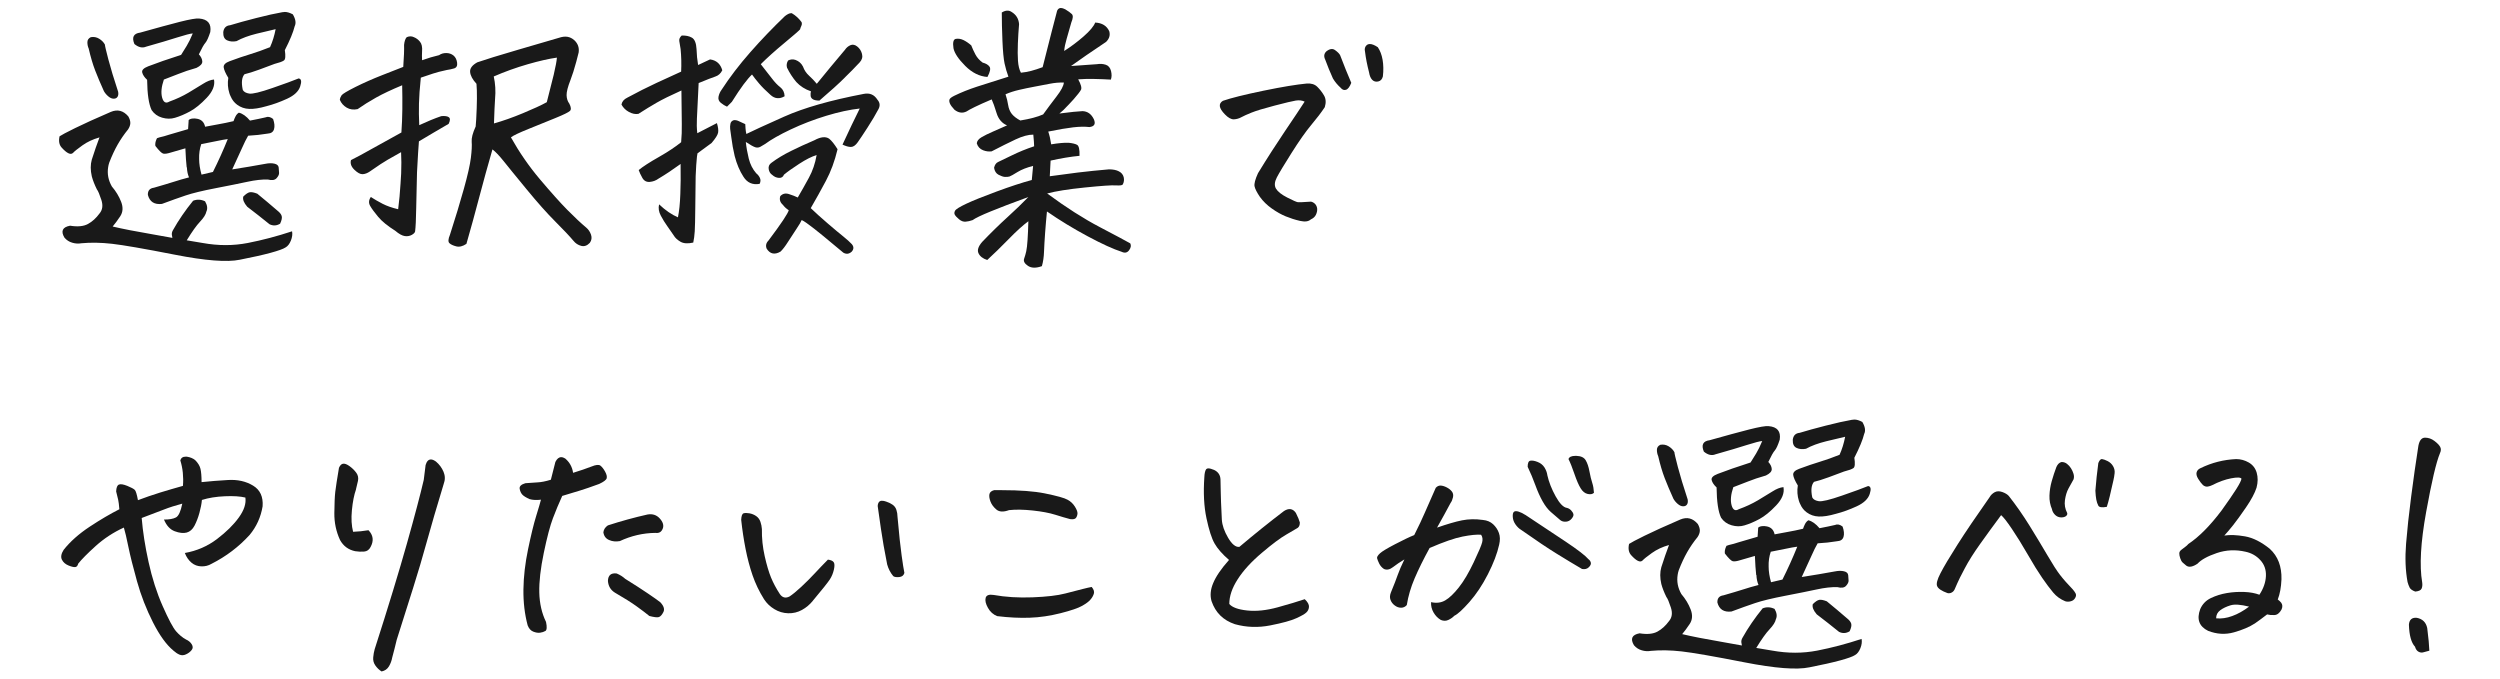
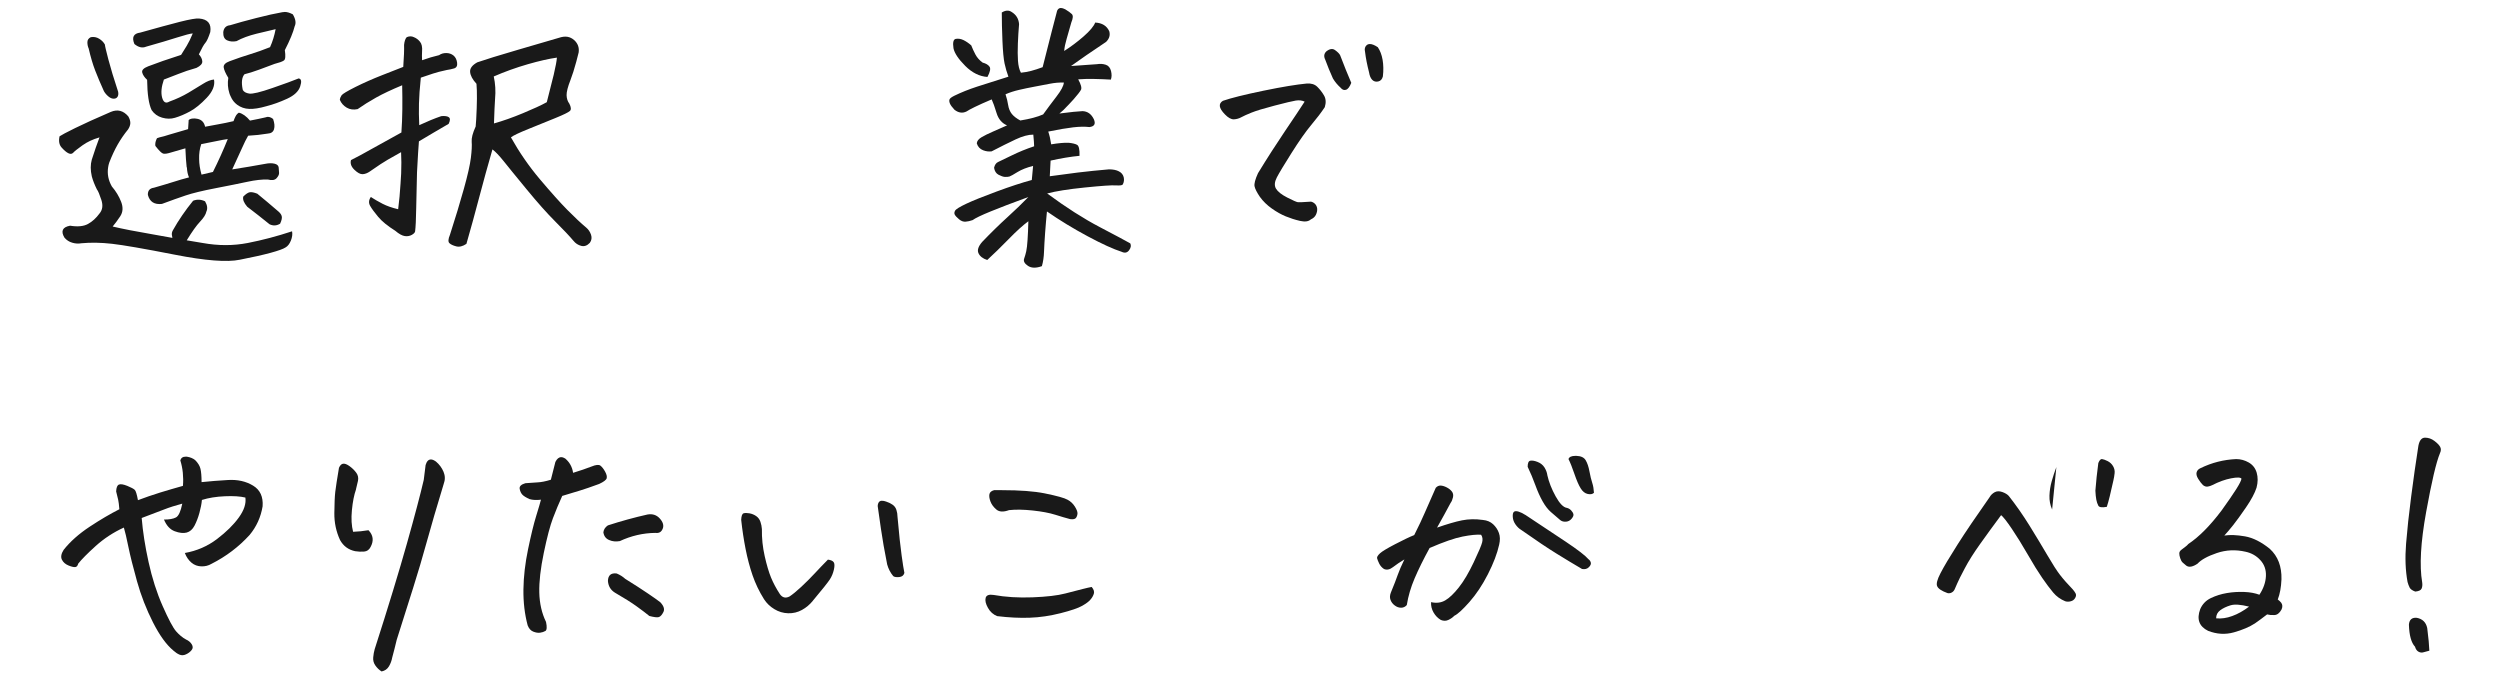
<svg xmlns="http://www.w3.org/2000/svg" id="_メニュー" data-name="メニュー" viewBox="0 0 460 125">
  <defs>
    <style>
      .cls-1 {
        fill: #191919;
        stroke-width: 0px;
      }
    </style>
  </defs>
  <path class="cls-1" d="M18.28,25.29c-1.17.33-2.21.81-3.12,1.46-.91.65-1.48,1.11-1.71,1.37-.23.23-.52.25-.88.07-.36-.18-.76-.52-1.22-1.03-.46-.5-.59-1.2-.39-2.08.33-.23,1.28-.73,2.86-1.51,1.58-.78,3.77-1.77,6.57-2.98,1.24-.52,2.31-.24,3.22.83.26.46.38.87.37,1.25-.02.38-.16.76-.42,1.15-.72.88-1.35,1.8-1.9,2.76-.55.96-1.07,2.08-1.56,3.34-.1.29-.16.57-.2.83-.2,1.24.03,2.43.68,3.56.75.88,1.32,1.82,1.71,2.83.39,1.01.33,1.9-.17,2.66-.51.76-.97,1.39-1.39,1.88,1.76.42,4.25.91,7.47,1.46,1.21.2,2.38.41,3.52.63-.03-.1-.06-.29-.1-.56-.03-.28.03-.56.2-.85,1.04-1.86,2.28-3.66,3.71-5.42.72-.29,1.45-.26,2.2.1.42.72.5,1.35.24,1.9-.1.52-.49,1.14-1.17,1.86-.65.68-1.46,1.82-2.44,3.42l2.93.49c2.87.52,5.63.52,8.3,0,2.67-.52,5.39-1.24,8.15-2.15.1.52.03,1.09-.22,1.71s-.58,1.04-1,1.27c-.39.26-1.3.59-2.73.98-1.43.39-3.32.81-5.66,1.27-2.34.49-6.34.18-11.99-.93-5.65-1.11-9.49-1.77-11.52-2-2.04-.23-3.92-.26-5.64-.1-.55.1-1.12.07-1.68-.1-.57-.16-1.05-.47-1.44-.93-.72-1.2-.37-1.94,1.03-2.2,1.4.23,2.5.12,3.3-.32.8-.44,1.5-1.08,2.12-1.93.55-.65.67-1.48.34-2.49-.33-1.01-.6-1.66-.83-1.95-.42-.85-.73-1.64-.93-2.39-.26-1.14-.26-2.16,0-3.08.49-1.53.96-2.9,1.42-4.1ZM19.11,16.75c-.62-1.37-1.15-2.62-1.59-3.76-.44-1.14-.84-2.49-1.2-4.05-.16-.36-.24-.75-.24-1.17s.21-.73.63-.93c.55-.1,1.07,0,1.54.29.47.29.82.65,1.05,1.07,0,.2.21,1.1.63,2.71.42,1.61,1.03,3.61,1.81,5.98.07.39.03.7-.12.93-.15.23-.38.34-.71.34s-.66-.15-1-.44-.61-.62-.81-.98ZM39.38,14.65c.2,1.07-.25,2.19-1.34,3.34-1.09,1.16-2.12,1.99-3.08,2.51-.96.52-1.88.91-2.76,1.17-.75.23-1.54.22-2.37-.02s-1.47-.71-1.93-1.39c-.52-1.07-.8-2.93-.83-5.57-.49-.46-.79-.9-.9-1.34-.12-.44.25-.82,1.1-1.15,1.6-.62,3.61-1.32,6.05-2.1.33-.52.67-1.07,1.03-1.66.36-.59.73-1.35,1.12-2.29-.46.03-1.4.28-2.83.73-1.43.46-3.35,1.03-5.76,1.71-.68.29-1.4.13-2.15-.49-.52-1.24-.16-1.94,1.07-2.1,3-.85,5.42-1.5,7.28-1.98,1.86-.47,3.04-.67,3.56-.61,1.6.13,2.28.96,2.05,2.49-.33,1.01-.63,1.67-.9,1.98-.28.31-.68,1.02-1.2,2.12.39.42.6.85.63,1.29.03.44-.33.84-1.07,1.2-1.27.36-2.38.73-3.34,1.12-.96.39-1.85.73-2.66,1.03-.46,1.34-.56,2.44-.32,3.32s.69,1.12,1.34.73c1.27-.46,2.44-1,3.52-1.64s1.97-1.18,2.69-1.64c.72-.46,1.38-.72,2-.78ZM34.35,30.81c-.1-.88-.18-2.05-.24-3.52-1.17.33-2.07.59-2.69.78-.62.2-1.07.26-1.37.2-.29-.06-.78-.54-1.46-1.42-.06-.36,0-.76.2-1.22l.1-.2.44-.15c.59-.13,1.17-.29,1.76-.49l3.52-1.03c.03-.68.07-1.2.1-1.56v-.1c.16-.16.41-.26.73-.29.26-.03.55-.02.88.05.78.16,1.25.65,1.42,1.46.65-.13,1.44-.28,2.37-.44.93-.16,1.88-.36,2.86-.59.1-.29.22-.59.37-.88s.35-.52.61-.68c.68.16,1.37.65,2.05,1.46,1.17-.23,2.12-.42,2.83-.59.46-.2.93-.1,1.42.29.26.75.32,1.38.17,1.88-.15.51-.53.77-1.15.81-1.2.2-2.41.33-3.61.39-.36.62-.71,1.32-1.05,2.1s-.97,2.15-1.88,4.1c2.08-.32,4.12-.67,6.1-1.03.65-.13,1.21-.14,1.69-.02.47.11.72.35.76.71.03.36.06.68.07.98.02.29-.14.62-.46.98-.33.36-.86.44-1.61.24-1.07-.03-2.33.11-3.76.42-1.43.31-3.37.7-5.81,1.17-2.44.47-4.29.92-5.54,1.34-1.25.42-2.71.94-4.37,1.56-1.4.16-2.26-.39-2.59-1.66-.03-.78.34-1.22,1.12-1.32,1.37-.39,2.67-.78,3.91-1.17.59-.2,1.43-.44,2.54-.73-.23-.52-.36-1.14-.39-1.86ZM41.91,25.59c-.55.07-1.24.19-2.07.37-.83.18-1.77.37-2.81.56-.29.85-.42,1.76-.39,2.73,0,.88.15,1.84.44,2.88.65-.16,1.35-.32,2.1-.49.98-1.95,1.89-3.97,2.73-6.05ZM50.7,5.37c-.88.2-2.04.47-3.49.83-1.45.36-2.68.81-3.69,1.37-.65.13-1.23.08-1.73-.15-.51-.23-.74-.73-.71-1.51.1-.78.52-1.2,1.27-1.27,1.27-.39,2.87-.83,4.79-1.32,1.92-.49,3.52-.85,4.79-1.07.16-.03.33-.05.49-.05.42,0,.91.15,1.46.44.52.88.63,1.61.34,2.2-.26,1.07-.86,2.54-1.81,4.39.16,1.07.11,1.71-.17,1.9-.28.2-.86.41-1.73.63-.75.29-1.68.64-2.81,1.05-1.12.41-2.03.69-2.71.85-.49.55-.6,1.48-.34,2.78l.05.15c.2.33.59.54,1.17.63s2.01-.24,4.27-1.03c2.26-.78,3.87-1.37,4.81-1.76.49.07.59.55.29,1.46-.29.91-1.09,1.67-2.39,2.27-1.3.6-2.59,1.07-3.86,1.39-1.24.36-2.28.52-3.12.49-.85-.03-1.59-.29-2.25-.78-.52-.39-.91-.89-1.17-1.51-.1-.2-.18-.39-.24-.59-.29-.91-.36-1.86-.2-2.83-.52-.85-.8-1.5-.85-1.95-.05-.46.32-.83,1.1-1.12,1.4-.52,2.66-.95,3.79-1.29s2.33-.77,3.64-1.29c.46-1.01.8-2.12,1.03-3.32ZM44.75,36.18c.49-.49.9-.76,1.22-.81.33-.05.78.04,1.37.27,1.24,1.01,2.47,2.05,3.71,3.12.42.33.68.65.78.98s0,.8-.29,1.42c-.65.39-1.3.42-1.95.1-1.37-1.11-2.73-2.18-4.1-3.22-.62-.72-.86-1.33-.73-1.86Z" />
  <path class="cls-1" d="M77.67,11.08c1.07-.39,2.12-.7,3.12-.93.36-.26.8-.39,1.32-.39s.97.16,1.34.46c.37.31.59.76.66,1.34.07.55-.12.9-.56,1.03-.44.13-.89.23-1.34.29-.65.16-1.14.28-1.46.34-.33.07-1.43.42-3.32,1.07-.2,1.92-.31,3.51-.34,4.76-.03,1.25-.02,2.58.05,3.98,1.46-.68,2.82-1.24,4.05-1.66.65-.06,1.12,0,1.39.2.28.2.27.6-.03,1.22-1.24.72-2.16,1.25-2.76,1.61-.6.36-1.51.9-2.71,1.61-.06.62-.11,1.32-.15,2.1-.06,1.04-.13,2.23-.2,3.56-.06,2.38-.11,4.59-.15,6.64-.03,2.05-.1,3.47-.2,4.25-.03.23-.24.45-.61.66-.38.21-.81.29-1.29.22s-1.07-.39-1.76-.98c-1.4-.88-2.44-1.73-3.12-2.54-.68-.81-1.18-1.49-1.49-2.03-.31-.54-.27-1.08.12-1.64.65.42,1.38.84,2.17,1.25.8.41,1.75.74,2.86,1,.2-1.53.34-3.11.44-4.74.1-1.14.15-2.42.15-3.86,0-.62-.02-1.25-.05-1.9-.98.55-1.8,1.02-2.46,1.39-.67.38-1.77,1.1-3.3,2.17-.42.29-.85.46-1.29.49-.44.03-.95-.24-1.54-.81-.59-.57-.8-1.16-.63-1.78,1.04-.52,2.33-1.21,3.86-2.08,1.53-.86,3.34-1.86,5.42-3,.1-1.37.15-2.78.17-4.25.02-1.46,0-2.95-.03-4.44-1.95.81-3.56,1.57-4.81,2.27-1.25.7-2.38,1.41-3.39,2.12-.75.16-1.42.07-2-.27s-1.01-.82-1.27-1.44c.03-.29.14-.57.32-.83.18-.26,1.03-.77,2.56-1.54,1.53-.76,3.15-1.48,4.86-2.15,1.71-.67,3.02-1.18,3.93-1.54.13-1.79.18-3.14.15-4.05.07-.68.23-1.15.49-1.42.23-.1.46-.15.68-.15s.44.05.63.15c.42.16.8.44,1.12.83.33.39.46.99.39,1.81-.03.49-.03,1.01,0,1.56ZM94.02,25.29c1.53,2.73,3.3,5.3,5.32,7.69,2.02,2.39,3.7,4.27,5.03,5.62,1.33,1.35,2.51,2.45,3.52,3.3.39.33.68.76.86,1.29.18.54.11,1.03-.22,1.49-.49.52-1.02.71-1.59.56-.57-.15-1.05-.46-1.44-.95-.68-.81-1.79-1.99-3.32-3.52s-3.3-3.52-5.32-5.98c-2.02-2.46-3.43-4.18-4.22-5.18-.8-.99-1.47-1.7-2.03-2.12-.85,2.93-1.65,5.85-2.42,8.76-.77,2.91-1.55,5.79-2.37,8.62-.68.46-1.31.61-1.88.46-.57-.15-.99-.34-1.25-.59-.26-.24-.23-.76.1-1.54,1.01-3.12,1.86-5.94,2.56-8.45.7-2.51,1.13-4.41,1.29-5.71.16-1.3.21-2.29.15-2.95-.06-.67.18-1.6.73-2.81.03-.46.07-.89.1-1.32.16-2.9.18-5.08.05-6.54-.72-.78-1.11-1.5-1.17-2.17-.06-.67.38-1.26,1.32-1.78,1.4-.49,3.93-1.27,7.59-2.34s6.27-1.84,7.84-2.29c.26-.06.52-.1.78-.1.59,0,1.12.21,1.61.63.68.62.96,1.38.83,2.29-.16.59-.31,1.16-.44,1.71-.36,1.34-.72,2.46-1.07,3.37-.49,1.24-.72,2.17-.71,2.78.02.62.19,1.14.51,1.56.33.65.36,1.1.1,1.34-.26.24-1.14.68-2.64,1.29-1.5.62-3.14,1.29-4.93,2-1.79.72-2.88,1.24-3.27,1.56ZM90.9,22.71c1.63-.46,3.4-1.08,5.32-1.88,1.92-.8,3.39-1.47,4.39-2.03.29-1.14.67-2.62,1.12-4.44.07-.23.11-.42.15-.59.36-1.53.55-2.59.59-3.17-1.43.2-3.22.6-5.37,1.22-2.15.62-4.23,1.37-6.25,2.25.29,1.3.38,2.69.24,4.15-.03.59-.06,1.19-.1,1.81l-.1,2.69Z" />
-   <path class="cls-1" d="M127.58,44.63c-1.01.23-1.8.18-2.37-.15-.57-.33-.99-.72-1.25-1.17-.39-.59-.79-1.16-1.2-1.73-.41-.57-.8-1.2-1.17-1.9-.38-.7-.48-1.39-.32-2.08,1.17,1.11,2.33,1.9,3.47,2.39.23-1.11.38-2.54.44-4.3.07-1.66.08-3.37.05-5.13v-.39c-1.43,1.04-2.78,1.94-4.05,2.69-.49.36-1.03.56-1.63.61-.6.05-1.06-.2-1.37-.76-.31-.55-.53-1.03-.66-1.42.75-.62,1.98-1.42,3.69-2.39s3.08-1.89,4.12-2.73c.1-1.07.14-2.2.12-3.37-.02-1.17-.04-3.22-.07-6.15-2.02.91-3.54,1.66-4.56,2.25s-2.14,1.27-3.35,2.05c-.55.1-1.13-.02-1.73-.34-.6-.32-1.07-.78-1.39-1.37.1-.55.46-.98,1.07-1.27,1.86-1.01,3.65-1.91,5.37-2.71,1.73-.8,3.24-1.49,4.54-2.08.07-1.43.03-2.81-.1-4.15-.1-.62-.18-1.11-.24-1.46-.06-.36.08-.7.44-1.03.75-.03,1.38.1,1.88.39.5.29.79.99.85,2.1.03,1.04.13,2.02.29,2.93.65-.29,1.38-.63,2.2-1.03,1.17.16,1.92.83,2.25,2-.29.59-.72.97-1.27,1.15-.55.18-1.58.58-3.08,1.2-.16,3.45-.27,5.63-.32,6.54-.05.91-.03,1.81.07,2.69,1.04-.52,2.25-1.14,3.61-1.86.23.75.3,1.34.22,1.76-.08.42-.48,1.06-1.2,1.9l-2.59,1.9-.1.59c-.1.91-.18,2.12-.24,3.61-.03,1.82-.06,3.78-.07,5.86-.02,2.08-.05,3.52-.1,4.3s-.14,1.46-.27,2.05ZM133.78,19.63c-.39-.16-.77-.4-1.15-.71-.38-.31-.51-.69-.42-1.15.1-.46.28-.86.54-1.22,1.5-2.31,3.27-4.63,5.32-6.96,2.05-2.33,4.17-4.53,6.35-6.62.46-.36.83-.54,1.12-.54h.15c.72.42,1.32.98,1.81,1.66.07.23.05.45-.05.66-.1.21-.18.43-.24.66-.26.29-1.24,1.14-2.93,2.54-1.69,1.4-3.12,2.69-4.3,3.86.78.98,1.45,1.83,2,2.56.55.73,1.08,1.29,1.59,1.68.5.39.77.94.8,1.66-.94.55-1.81.47-2.59-.24-.88-.78-1.59-1.49-2.12-2.12s-.97-1.18-1.29-1.64c-.42.39-.94,1-1.56,1.83-.62.83-1.33,1.9-2.15,3.2l-.88.88ZM155.02,26.61c1.17-2.54,2.23-4.75,3.17-6.64-1.82.2-3.88.64-6.18,1.34-2.29.7-4.47,1.54-6.52,2.51s-3.63,1.87-4.74,2.69c-.26.16-.54.33-.83.49-.29.16-.6.2-.93.1-.33-.1-.91-.42-1.76-.98.1.98.28,1.99.54,3.05.26,1.06.72,1.96,1.37,2.71.29.23.52.51.68.85.16.34.15.71-.05,1.1-1.3.23-2.29-.21-2.98-1.32-.68-1.04-1.22-2.31-1.61-3.81-.26-1.07-.47-2.25-.63-3.52l-.2-1.46c-.03-.29-.02-.61.05-.95.07-.34.28-.56.63-.66.26-.03.5,0,.73.1.23.1.68.31,1.37.63,0,.29.02.57.05.83.03.36.08.68.15.98,1.04-.52,3.37-1.59,6.98-3.2s8.48-3,14.6-4.17c1.11-.23,1.95.13,2.54,1.07.46.52.52,1.09.2,1.71-.55,1.04-1.23,2.18-2.03,3.42-.8,1.24-1.4,2.14-1.81,2.71-.41.57-.82.85-1.25.85s-.94-.15-1.56-.44ZM149.16,38.28c.88.85,1.94,1.8,3.17,2.86,1.24,1.06,2.19,1.86,2.86,2.39.67.54,1.18,1,1.54,1.39.39.46.39.91,0,1.37-.49.46-1.01.52-1.56.2-.26-.2-.93-.75-2-1.66s-2.19-1.82-3.34-2.73c-1.16-.91-1.93-1.45-2.32-1.61-.13.33-.45.86-.95,1.61-.51.75-1.03,1.55-1.56,2.39s-1,1.45-1.39,1.81c-1.07.62-1.92.44-2.54-.54-.23-.55-.11-1.06.34-1.51,1.17-1.56,2.07-2.81,2.69-3.74.62-.93.96-1.54,1.03-1.83-.42-.26-.78-.59-1.07-.98-.52-.46-.68-.99-.49-1.61.46-.49,1.03-.6,1.71-.34.52.16,1.03.36,1.51.59.68-1.17,1.37-2.38,2.05-3.64.68-1.25,1.16-2.64,1.42-4.17-.88.26-1.95.8-3.2,1.61-1.25.81-2.19,1.48-2.81,2-.16.42-.47.62-.93.59-.46-.03-.86-.21-1.22-.54-.36-.23-.58-.59-.66-1.07-.08-.49.09-.88.51-1.17,1.04-.78,2.24-1.5,3.59-2.17,1.35-.67,2.79-1.33,4.32-1.98,1.14-.62,2.04-.72,2.69-.29.46.36.98,1.01,1.56,1.95-.52,2.18-1.24,4.13-2.15,5.83-.91,1.71-1.84,3.38-2.78,5ZM155.36,14.36c-1.01,1.01-2.54,2.39-4.59,4.15-.98,0-1.51-.28-1.61-.83-.03-.32-.02-.62.05-.88-1.07-.36-1.97-.93-2.69-1.71-.68-.81-1.25-1.69-1.71-2.64-.13-.46-.06-.89.2-1.32.46-.23.91-.26,1.37-.1.62.23,1.07.63,1.37,1.22.23.65.6,1.21,1.12,1.68.52.47.99.97,1.42,1.49,1.69-2.08,3.42-4.17,5.18-6.25.26-.39.59-.67,1-.85.41-.18.82-.1,1.24.22.46.36.76.82.9,1.39.15.57,0,1.08-.42,1.54-.91.98-1.86,1.94-2.83,2.88Z" />
  <path class="cls-1" d="M193.41,26.56c1.37-.23,2.44-.32,3.22-.29.68.07,1.2.19,1.54.37.34.18.5.85.46,2.03-1.66.16-3.43.46-5.32.88l-.15,2.88,5.13-.68c1.89-.23,3.81-.42,5.76-.59.75,0,1.36.12,1.83.37.47.24.76.6.88,1.07.11.47.06.92-.17,1.34-.1.16-.52.22-1.27.17-.75-.05-2.65.08-5.71.39-3.06.31-5.37.68-6.93,1.1,3.48,2.57,6.71,4.63,9.67,6.18,2.96,1.55,4.83,2.55,5.62,3,.2.39.12.81-.22,1.27s-.79.55-1.34.29c-1.53-.49-3.62-1.44-6.27-2.86-2.65-1.42-5.15-2.94-7.5-4.57-.13,1.3-.24,2.62-.34,3.96s-.16,2.48-.2,3.44c-.03.96-.16,1.85-.39,2.66-1.07.39-1.93.37-2.56-.05s-.87-.86-.71-1.32c.16-.46.29-.91.39-1.37s.18-1.15.24-2.08c.07-.93.11-2.08.15-3.44-.98.72-2.19,1.81-3.64,3.3-1.45,1.48-2.76,2.76-3.93,3.83-.81-.26-1.35-.68-1.61-1.25-.26-.57-.03-1.26.68-2.08,1.66-1.73,3.2-3.23,4.62-4.52,1.42-1.29,2.71-2.53,3.88-3.74-2.93,1.07-5.25,1.96-6.96,2.66-1.71.7-2.81,1.23-3.3,1.59-.46.16-.89.26-1.29.29-.41.03-.81-.11-1.2-.44s-.65-.6-.78-.83c-.13-.23-.11-.48.05-.76.16-.28.85-.7,2.05-1.27,1.21-.57,3.07-1.32,5.59-2.25,2.52-.93,4.68-1.64,6.47-2.12l.24-2.59c-1.17.29-2.12.67-2.86,1.12-.73.46-1.23.73-1.49.83-.26.07-.54.09-.85.07-.31-.02-.69-.15-1.15-.39-.46-.24-.73-.67-.83-1.29.13-.55.38-.91.76-1.07.37-.16,1.2-.56,2.49-1.2,1.29-.63,2.66-1.2,4.12-1.68,0-.42-.05-1.14-.15-2.15-.91,0-1.99.29-3.25.88-1.25.59-2.73,1.32-4.42,2.2-.52.07-1.04,0-1.56-.2-.59-.23-.98-.65-1.17-1.27.03-.42.32-.8.86-1.12.54-.32,1.26-.68,2.17-1.07.91-.39,1.76-.76,2.54-1.12-.94-.39-1.59-1.15-1.93-2.27s-.64-1.96-.9-2.51c-1.3.55-2.34,1.02-3.1,1.39-.77.38-1.26.64-1.49.81-.75.39-1.5.29-2.25-.29-.46-.49-.74-.88-.85-1.17-.12-.29-.14-.54-.07-.73.07-.2.36-.42.88-.68,1.27-.62,2.67-1.18,4.2-1.68,1.53-.5,3.45-1.11,5.76-1.83-.29-.78-.53-1.59-.71-2.44-.18-.85-.31-2.24-.39-4.17-.08-1.94-.12-3.67-.12-5.2.68-.42,1.29-.46,1.81-.1.85.52,1.3,1.27,1.37,2.25-.1,1.14-.17,2.33-.22,3.56-.05,1.24-.04,2.3.02,3.2.07.9.24,1.62.54,2.17.65-.06,1.29-.18,1.9-.34.62-.16,1.32-.39,2.1-.68.78-3.09,1.33-5.27,1.66-6.54l.88-3.37c.1-.65.38-.98.83-.98.2,0,.46.08.78.24.55.33.96.62,1.22.88.26.26.23.78-.1,1.56-.33,1.17-.61,2.17-.85,2.98-.24.81-.4,1.56-.46,2.25,1.24-.78,2.43-1.68,3.59-2.69,1.15-1.01,1.86-1.86,2.12-2.54,1.27.07,2.13.6,2.59,1.61.2.72,0,1.37-.59,1.95-2.64,1.76-4.79,3.24-6.45,4.44,1.63-.13,3.22-.24,4.79-.34.55-.1,1.08-.06,1.59.1.5.16.83.55.98,1.15.15.6.14,1.13-.03,1.59-.98-.06-2-.1-3.08-.12-1.07-.02-2.05,0-2.93.07.52.94.69,1.59.51,1.93-.18.34-.63.92-1.34,1.73-.52.59-1.16,1.25-1.9,2-.23.2-.47.41-.73.63,2.02-.26,3.43-.41,4.25-.44.94.03,1.64.54,2.1,1.51.36.85.08,1.32-.83,1.42-.85-.1-1.84-.08-2.98.05-1.14.13-2.67.39-4.59.78.23.68.41,1.46.54,2.34ZM181.69,14.16c-1.46-.1-2.82-.77-4.08-2.03-1.25-1.25-1.98-2.33-2.17-3.25-.16-1.07-.02-1.65.44-1.73.46-.08.92,0,1.39.22.47.23.95.55,1.44.98.2.52.45,1.07.76,1.66.31.59.76,1.09,1.34,1.51.62.16,1.04.42,1.27.76.23.34.1.97-.39,1.88ZM185.01,17.33c.23.68.39,1.35.49,2,.1.65.33,1.2.68,1.64.36.44.88.84,1.56,1.2,1.79-.29,3.19-.67,4.2-1.12.75-1.04,1.56-2.13,2.44-3.27.88-1.14,1.33-2,1.37-2.59-.81-.03-1.68.04-2.59.22-.91.18-1.86.36-2.83.54-.98.18-1.92.38-2.83.59-.91.21-1.74.48-2.49.81Z" />
  <path class="cls-1" d="M240.05,18.7c-.46-.23-.99-.29-1.61-.2-.62.1-1.92.41-3.91.93-1.99.52-3.4.95-4.25,1.29-.85.34-1.47.63-1.88.85-.41.23-.87.36-1.39.39-.49,0-1.03-.3-1.61-.9-.59-.6-.9-1.11-.95-1.51-.05-.41.14-.74.56-1,1.5-.52,3.99-1.14,7.47-1.86,3.48-.72,6.14-1.15,7.96-1.32.81-.06,1.46.13,1.93.59.47.46.89.99,1.24,1.59.36.6.41,1.33.15,2.17-.65.98-1.48,2.07-2.49,3.27-1.01,1.21-2.21,2.91-3.61,5.13-1.4,2.21-2.31,3.73-2.73,4.54-.42.81-.47,1.5-.15,2.05.33.55,1.02,1.1,2.08,1.64,1.06.54,1.7.82,1.93.85.23.03,1.04,0,2.44-.1.29.07.54.21.76.44.21.23.33.51.37.85.03.34-.04.71-.22,1.1-.18.39-.5.68-.95.88-.42.39-1.09.48-2,.27-.91-.21-1.78-.49-2.61-.83s-1.69-.82-2.56-1.44c-.88-.62-1.61-1.33-2.2-2.15-.55-.81-.88-1.46-.98-1.93-.1-.47.11-1.28.63-2.42,1.69-2.77,3.34-5.33,4.93-7.69,1.6-2.36,2.82-4.19,3.66-5.49ZM248.64,15.23c-.29.75-.62,1.18-.98,1.29-.36.11-.68,0-.98-.37-.55-.49-1.03-1.06-1.42-1.71-.52-1.14-.99-2.29-1.42-3.47-.29-.59-.23-1.09.2-1.51.62-.49,1.16-.57,1.61-.24.46.33.77.63.93.93.72,1.89,1.4,3.58,2.05,5.08ZM251.91,13.33c-.36-1.4-.6-2.64-.73-3.71-.16-.65-.02-1.12.44-1.42.13-.06.28-.1.44-.1.39,0,.88.2,1.46.59.42.62.72,1.39.88,2.32.16.93.18,1.95.05,3.05-.13.52-.41.83-.85.93s-.81,0-1.1-.29-.49-.75-.59-1.37Z" />
  <path class="cls-1" d="M25.36,92.04c1.37-.52,2.74-.99,4.13-1.42,1.38-.42,2.77-.83,4.17-1.22.07-.81.06-1.62-.02-2.42-.08-.8-.24-1.55-.46-2.27.13-.46.44-.68.93-.68h.29c.62.1,1.12.31,1.51.63.52.52.85,1.06.98,1.61.13.55.2,1.37.2,2.44,1.5-.16,3.12-.29,4.88-.39s3.29.24,4.59,1.03c1.3.78,1.89,2.05,1.76,3.81-.33,1.99-1.12,3.74-2.39,5.27-1.99,2.18-4.33,3.96-7.03,5.32-.55.33-1.17.48-1.86.46-.68-.02-1.29-.24-1.81-.68-.52-.44-.93-1.03-1.22-1.78,2.21-.39,4.18-1.25,5.91-2.56,1.73-1.32,3.07-2.64,4.03-3.98.96-1.33,1.36-2.55,1.2-3.66-.94-.23-2.21-.31-3.78-.24-1.58.07-2.99.29-4.22.68-.06.72-.22,1.51-.46,2.39s-.55,1.66-.9,2.34c-.36.68-.84,1.11-1.44,1.27-.6.16-1.34.08-2.2-.24-.86-.32-1.52-1.04-1.98-2.15.98,0,1.71-.13,2.2-.39.49-.26.88-1.11,1.17-2.54-1.24.33-2.38.69-3.42,1.1-1.04.41-2.39.92-4.05,1.54.2,2.47.62,5.18,1.27,8.13.65,2.95,1.51,5.64,2.59,8.08s1.9,3.99,2.47,4.64c.57.65,1.18,1.16,1.83,1.51.46.2.81.49,1.05.88s.24.75-.03,1.07c-.26.33-.6.59-1.03.78-.42.2-.82.21-1.2.05-.38-.16-.74-.41-1.1-.73-1.3-1.07-2.56-2.82-3.78-5.22-1.22-2.41-2.2-4.92-2.93-7.54-.73-2.62-1.26-4.74-1.59-6.35-.33-1.61-.6-2.79-.83-3.54-1.92.88-3.65,2.01-5.18,3.39-1.53,1.38-2.6,2.47-3.22,3.25-.1.39-.28.6-.54.63-.26.03-.68-.06-1.24-.29-.57-.23-.98-.59-1.22-1.07s-.14-1.09.32-1.81c1.21-1.53,2.81-2.95,4.81-4.27s3.82-2.38,5.44-3.2c-.06-.81-.14-1.4-.22-1.76-.08-.36-.2-.86-.37-1.51.03-.72.2-1.14.51-1.27.31-.13.82-.05,1.54.24.72.29,1.17.54,1.37.73s.39.83.59,1.9Z" />
  <path class="cls-1" d="M65.51,90.04c-.36,1.01-.61,2.29-.76,3.83-.15,1.55-.07,2.87.22,3.98.94-.03,1.89-.13,2.83-.29.88.91,1.01,1.94.39,3.08-.26.52-.66.81-1.2.85s-1.08.02-1.64-.07c-1.24-.26-2.16-.94-2.78-2.05-.72-1.56-1.07-3.21-1.05-4.96.02-1.74.07-3.04.17-3.91.1-.86.33-2.33.68-4.42.2-.46.45-.71.76-.76.31-.05.71.11,1.2.46.49.36.9.76,1.22,1.2.33.44.43.94.32,1.49-.12.55-.24,1.07-.37,1.56ZM70.2,123.54c-.42-.26-.8-.62-1.12-1.07-.33-.46-.46-.96-.41-1.51s.14-1.06.27-1.51c2.51-7.81,4.48-14.29,5.93-19.43,1.45-5.14,2.48-9.05,3.1-11.72.1-.88.21-1.79.34-2.73.2-.68.52-1.03.98-1.03.26,0,.57.13.93.39.62.52,1.08,1.15,1.39,1.88.31.73.32,1.49.02,2.27-1.27,4.17-2.3,7.7-3.1,10.6-.8,2.9-1.63,5.71-2.49,8.42-.86,2.72-1.88,5.93-3.05,9.64-.26,1.11-.54,2.2-.83,3.27-.1.55-.29,1.08-.59,1.59s-.75.82-1.37.95Z" />
  <path class="cls-1" d="M99.55,91.94c-.81.1-1.51.07-2.1-.1-.65-.29-1.1-.57-1.34-.83-.24-.26-.41-.62-.49-1.07-.08-.46.27-.8,1.05-1.03.75-.06,1.48-.11,2.2-.15.72-.03,1.55-.2,2.49-.49.46-1.76.73-2.85.83-3.27.29-.59.65-.88,1.07-.88.23,0,.47.08.73.24.81.68,1.3,1.56,1.46,2.64,1.27-.39,2.41-.78,3.42-1.17.78-.32,1.32-.37,1.61-.15.29.23.58.59.86,1.1.28.51.37.91.29,1.22-.08.31-.55.66-1.39,1.05-1.5.55-2.66.95-3.49,1.2s-1.93.58-3.3,1c-.62,1.37-1.19,2.73-1.71,4.1-.52,1.37-1.08,3.49-1.68,6.37-.6,2.88-.88,5.32-.83,7.32s.46,3.8,1.24,5.4c.2.94.15,1.5-.12,1.66-.28.16-.6.27-.98.32-.38.05-.79-.02-1.25-.2-.46-.18-.8-.56-1.03-1.15-.55-2.05-.81-4.26-.78-6.62.03-2.36.32-4.83.86-7.42s1.03-4.62,1.49-6.1c.46-1.48.75-2.48.88-3ZM121.96,97.22c-.23.65-.68.93-1.37.83-2.28.03-4.46.54-6.54,1.51-.72.13-1.38.07-1.98-.2-.6-.26-.95-.73-1.05-1.42.07-.52.34-.94.83-1.27,2.41-.78,4.83-1.45,7.28-2,.91-.16,1.66.07,2.25.71s.78,1.25.59,1.83ZM113.47,105.52c.62.26,1.14.59,1.56.98,1.73,1.07,3.12,1.98,4.2,2.71s1.82,1.26,2.25,1.59c.65.68.85,1.29.59,1.81-.26.52-.54.83-.83.93s-.88.03-1.76-.2c-.55-.46-1.33-1.04-2.32-1.76-.99-.72-2.34-1.56-4.03-2.54-.78-.49-1.2-1.2-1.27-2.15.03-1.04.57-1.5,1.61-1.37Z" />
  <path class="cls-1" d="M149.56,110.55c-.55.68-1.22,1.25-2,1.68s-1.63.64-2.54.61c-.91-.03-1.76-.28-2.54-.76-.78-.47-1.42-1.08-1.9-1.83-.88-1.4-1.58-2.86-2.1-4.37-.52-1.51-.95-3.13-1.29-4.86-.34-1.72-.61-3.52-.81-5.37.03-.72.18-1.11.44-1.2.26-.08.62-.08,1.07,0,.46.08.87.25,1.25.51.37.26.63.61.78,1.05s.24.89.27,1.34c-.03,1.66.14,3.31.51,4.96.37,1.64.76,2.96,1.17,3.96.41.99.95,2.01,1.63,3.05.46.65,1.04.8,1.76.44.55-.36,1.27-.94,2.15-1.76.88-.81,1.73-1.67,2.56-2.56.83-.89,1.62-1.72,2.37-2.47.52.07.87.22,1.05.46.18.24.2.7.05,1.37-.15.67-.4,1.28-.76,1.83-.36.55-1.4,1.86-3.12,3.91ZM166.41,105.42c-.13.46-.45.71-.95.76-.51.05-.87,0-1.1-.17-.52-.62-.89-1.33-1.12-2.15-.49-2.44-.87-4.63-1.15-6.57-.28-1.94-.46-3.25-.56-3.93-.06-.26-.03-.54.1-.83.13-.26.34-.39.63-.39.26,0,.52.05.78.15.42.13.81.32,1.17.56.36.24.6.57.73.98.13.41.2.82.2,1.25.29,3.22.54,5.6.76,7.13.21,1.53.38,2.6.51,3.22Z" />
  <path class="cls-1" d="M183.51,113.38c-.75-.29-1.33-.81-1.73-1.54-.41-.73-.55-1.34-.42-1.83.13-.49.62-.67,1.46-.54,2.18.39,4.57.54,7.15.44s4.61-.33,6.05-.71c1.45-.37,2.52-.65,3.22-.83.7-.18,1.24-.3,1.63-.37.39.46.52.88.39,1.27-.13.39-.34.75-.63,1.07-.26.33-.76.7-1.49,1.12-.73.42-2.07.88-4,1.37-1.94.49-3.83.77-5.66.83-1.84.07-3.83-.03-5.98-.29ZM185.7,93.85c-1.04.39-1.83.36-2.37-.1-.54-.46-.9-.96-1.1-1.51-.2-.55-.25-1-.17-1.34.08-.34.37-.58.85-.71h1.46c3.29,0,5.91.2,7.86.59,2.25.46,3.65.85,4.2,1.17.55.29,1,.71,1.34,1.25s.5.96.49,1.27c-.02.31-.11.58-.27.81-.16.23-.52.31-1.07.24-.75-.2-1.67-.46-2.76-.81-1.09-.34-2.47-.6-4.15-.78-1.68-.18-3.12-.2-4.32-.07Z" />
-   <path class="cls-1" d="M226.14,103.03c-1.24-1.07-2.12-2.08-2.66-3.03-.54-.94-1.03-2.49-1.49-4.64-.46-2.15-.59-4.67-.39-7.57.03-.72.15-1.2.34-1.46.1-.1.23-.15.39-.15.26,0,.62.1,1.07.29.75.36,1.14.94,1.17,1.76.03.91.05,1.72.05,2.42s.07,2.37.2,5c.07,1.01.45,2.11,1.15,3.3.7,1.19,1.39,1.75,2.07,1.68,2.73-2.31,5.47-4.51,8.2-6.59.91-.59,1.64-.47,2.2.34.39.78.63,1.37.73,1.76,0,.49-.14.82-.41,1-.28.18-.96.58-2.05,1.2-1.09.62-2.61,1.75-4.54,3.39-1.94,1.64-3.42,3.26-4.44,4.86-1.03,1.6-1.54,3.11-1.54,4.54.52.62,1.62,1.02,3.3,1.2,1.68.18,3.55-.02,5.62-.59,2.07-.57,3.72-1.07,4.96-1.49.55.52.81.99.78,1.42-.03.42-.2.77-.49,1.03-.26.26-.87.61-1.83,1.05-.96.44-2.56.88-4.79,1.32-2.23.44-4.4.37-6.52-.22-2.15-.72-3.58-2.13-4.3-4.25-.29-1.01-.2-2.1.29-3.27.52-1.27,1.5-2.7,2.93-4.3Z" />
  <path class="cls-1" d="M263.31,110.79c.98.23,1.85.12,2.61-.32.76-.44,1.6-1.24,2.51-2.39.91-1.15,1.82-2.69,2.73-4.61.91-1.92,1.43-3.15,1.56-3.69.13-.54.07-1-.2-1.39-.81-.06-1.95.05-3.42.34s-3.48.99-6.05,2.1c-1.14,2.08-2.06,3.95-2.76,5.59-.7,1.64-1.18,3.28-1.44,4.91-.29.33-.64.49-1.05.49s-.8-.14-1.17-.42c-.38-.28-.63-.62-.78-1.03-.15-.41-.12-.85.07-1.34.59-1.43,1.01-2.52,1.27-3.27.26-.75.67-1.69,1.22-2.83-.81.49-1.51.96-2.1,1.42-.59.46-1.14.57-1.66.34-.39-.26-.68-.59-.88-1-.2-.41-.33-.74-.39-1-.03-.23.15-.52.54-.88.39-.36,1.32-.92,2.78-1.68,1.46-.76,2.64-1.33,3.52-1.68.85-1.69,1.49-3.05,1.93-4.08s1.11-2.56,2.03-4.61c.26-.29.56-.43.9-.42.34.02.71.13,1.12.34.41.21.72.46.95.76.23.29.29.65.2,1.07-.1.42-.24.77-.44,1.03-.33.62-.72,1.36-1.2,2.22-.47.86-.9,1.64-1.29,2.32,1.86-.65,3.39-1.1,4.59-1.34,1.21-.24,2.49-.27,3.86-.07.75.07,1.37.33,1.86.78.49.46.85.99,1.07,1.61.23.62.24,1.34.05,2.15-.36,1.63-1.05,3.44-2.07,5.44s-2.16,3.7-3.39,5.1c-1.24,1.4-2.16,2.25-2.78,2.54-.33.33-.7.59-1.12.78-.42.2-.88.2-1.37,0-.55-.32-1-.78-1.34-1.37s-.5-1.22-.46-1.9ZM280.65,94.73c2.77,1.82,5.26,3.48,7.47,4.96,2.21,1.48,3.6,2.55,4.15,3.2.23.16.38.38.44.63.07.26-.06.55-.37.85-.31.31-.72.42-1.25.32-1.5-.88-3.05-1.81-4.66-2.81-1.61-.99-3.79-2.45-6.52-4.37-.39-.23-.74-.56-1.05-1-.31-.44-.48-.9-.51-1.39-.03-.49.04-.81.22-.95.18-.15.47-.15.88-.02.41.13.8.33,1.2.59ZM284.7,87.4c.29,1.3.81,2.61,1.54,3.93s1.42,2.03,2.07,2.12c.29.07.55.22.78.46.23.24.37.48.42.71.05.23-.07.51-.34.83-.28.33-.62.51-1.03.54-.41.03-.76-.06-1.05-.29-.62-.52-1.2-1.02-1.73-1.49-.54-.47-1.04-1.12-1.51-1.95-.47-.83-.92-1.82-1.34-2.98-.42-1.15-.89-2.29-1.42-3.39,0-.68.16-1.06.49-1.12.33-.06.77,0,1.32.22.55.21.98.55,1.27,1,.29.46.47.93.54,1.42ZM288.6,84.47c.13-.39.55-.59,1.27-.59h.2c.85.03,1.42.31,1.71.83.29.49.52,1.16.68,2.03.16.86.33,1.56.51,2.1.18.54.28,1.15.32,1.83-.26.26-.64.33-1.15.22-.51-.11-.94-.46-1.29-1.03-.36-.57-.74-1.45-1.15-2.64-.41-1.19-.77-2.11-1.1-2.76Z" />
-   <path class="cls-1" d="M307.07,100.29c-1.17.33-2.21.81-3.12,1.46-.91.65-1.48,1.11-1.71,1.37-.23.23-.52.25-.88.07-.36-.18-.76-.52-1.22-1.03-.46-.5-.59-1.2-.39-2.08.33-.23,1.28-.73,2.86-1.51,1.58-.78,3.77-1.77,6.57-2.98,1.24-.52,2.31-.24,3.22.83.26.46.38.87.37,1.25-.02.38-.16.76-.42,1.15-.72.88-1.35,1.8-1.9,2.76-.55.96-1.07,2.08-1.56,3.34-.1.29-.16.57-.2.83-.2,1.24.03,2.43.68,3.56.75.88,1.32,1.82,1.71,2.83.39,1.01.33,1.9-.17,2.66-.51.76-.97,1.39-1.39,1.88,1.76.42,4.25.91,7.47,1.46,1.21.2,2.38.41,3.52.63-.03-.1-.06-.29-.1-.56-.03-.28.03-.56.2-.85,1.04-1.86,2.28-3.66,3.71-5.42.72-.29,1.45-.26,2.2.1.42.72.5,1.35.24,1.9-.1.52-.49,1.14-1.17,1.86-.65.68-1.46,1.82-2.44,3.42l2.93.49c2.87.52,5.63.52,8.3,0,2.67-.52,5.39-1.24,8.15-2.15.1.52.03,1.09-.22,1.71s-.58,1.04-1,1.27c-.39.26-1.3.59-2.73.98-1.43.39-3.32.81-5.66,1.27-2.34.49-6.34.18-11.99-.93-5.65-1.11-9.49-1.77-11.52-2-2.04-.23-3.92-.26-5.64-.1-.55.1-1.12.07-1.68-.1-.57-.16-1.05-.47-1.44-.93-.72-1.2-.37-1.94,1.03-2.2,1.4.23,2.5.12,3.3-.32.8-.44,1.5-1.08,2.12-1.93.55-.65.67-1.48.34-2.49-.33-1.01-.6-1.66-.83-1.95-.42-.85-.73-1.64-.93-2.39-.26-1.14-.26-2.16,0-3.08.49-1.53.96-2.9,1.42-4.1ZM307.9,91.75c-.62-1.37-1.15-2.62-1.59-3.76-.44-1.14-.84-2.49-1.2-4.05-.16-.36-.24-.75-.24-1.17s.21-.73.63-.93c.55-.1,1.07,0,1.54.29.47.29.82.65,1.05,1.07,0,.2.21,1.1.63,2.71.42,1.61,1.03,3.61,1.81,5.98.07.39.03.7-.12.93-.15.23-.38.34-.71.34s-.66-.15-1-.44-.61-.62-.81-.98ZM328.16,89.65c.2,1.07-.25,2.19-1.34,3.34-1.09,1.16-2.12,1.99-3.08,2.51-.96.52-1.88.91-2.76,1.17-.75.23-1.54.22-2.37-.02s-1.47-.71-1.93-1.39c-.52-1.07-.8-2.93-.83-5.57-.49-.46-.79-.9-.9-1.34-.12-.44.25-.82,1.1-1.15,1.6-.62,3.61-1.32,6.05-2.1.33-.52.67-1.07,1.03-1.66.36-.59.73-1.35,1.12-2.29-.46.03-1.4.28-2.83.73-1.43.46-3.35,1.03-5.76,1.71-.68.29-1.4.13-2.15-.49-.52-1.24-.16-1.94,1.07-2.1,3-.85,5.42-1.5,7.28-1.98,1.86-.47,3.04-.67,3.56-.61,1.6.13,2.28.96,2.05,2.49-.33,1.01-.63,1.67-.9,1.98-.28.31-.68,1.02-1.2,2.12.39.42.6.85.63,1.29.03.44-.33.84-1.07,1.2-1.27.36-2.38.73-3.34,1.12-.96.39-1.85.73-2.66,1.03-.46,1.34-.56,2.44-.32,3.32s.69,1.12,1.34.73c1.27-.46,2.44-1,3.52-1.64s1.97-1.18,2.69-1.64c.72-.46,1.38-.72,2-.78ZM323.14,105.81c-.1-.88-.18-2.05-.24-3.52-1.17.33-2.07.59-2.69.78-.62.2-1.07.26-1.37.2-.29-.06-.78-.54-1.46-1.42-.06-.36,0-.76.2-1.22l.1-.2.44-.15c.59-.13,1.17-.29,1.76-.49l3.52-1.03c.03-.68.07-1.2.1-1.56v-.1c.16-.16.41-.26.73-.29.26-.03.55-.02.88.05.78.16,1.25.65,1.42,1.46.65-.13,1.44-.28,2.37-.44.93-.16,1.88-.36,2.86-.59.1-.29.22-.59.37-.88s.35-.52.61-.68c.68.16,1.37.65,2.05,1.46,1.17-.23,2.12-.42,2.83-.59.46-.2.93-.1,1.42.29.26.75.32,1.38.17,1.88-.15.51-.53.77-1.15.81-1.2.2-2.41.33-3.61.39-.36.62-.71,1.32-1.05,2.1s-.97,2.15-1.88,4.1c2.08-.32,4.12-.67,6.1-1.03.65-.13,1.21-.14,1.69-.02.47.11.72.35.76.71.03.36.06.68.07.98.02.29-.14.62-.46.98-.33.36-.86.44-1.61.24-1.07-.03-2.33.11-3.76.42-1.43.31-3.37.7-5.81,1.17-2.44.47-4.29.92-5.54,1.34-1.25.42-2.71.94-4.37,1.56-1.4.16-2.26-.39-2.59-1.66-.03-.78.34-1.22,1.12-1.32,1.37-.39,2.67-.78,3.91-1.17.59-.2,1.43-.44,2.54-.73-.23-.52-.36-1.14-.39-1.86ZM330.7,100.59c-.55.07-1.24.19-2.07.37-.83.18-1.77.37-2.81.56-.29.85-.42,1.76-.39,2.73,0,.88.15,1.84.44,2.88.65-.16,1.35-.32,2.1-.49.98-1.95,1.89-3.97,2.73-6.05ZM339.49,80.37c-.88.2-2.04.47-3.49.83-1.45.36-2.68.81-3.69,1.37-.65.13-1.23.08-1.73-.15-.51-.23-.74-.73-.71-1.51.1-.78.52-1.2,1.27-1.27,1.27-.39,2.87-.83,4.79-1.32,1.92-.49,3.52-.85,4.79-1.07.16-.03.33-.05.49-.05.42,0,.91.15,1.46.44.52.88.63,1.61.34,2.2-.26,1.07-.86,2.54-1.81,4.39.16,1.07.11,1.71-.17,1.9-.28.2-.86.41-1.73.63-.75.29-1.68.64-2.81,1.05-1.12.41-2.03.69-2.71.85-.49.55-.6,1.48-.34,2.78l.05.15c.2.33.59.54,1.17.63s2.01-.24,4.27-1.03c2.26-.78,3.87-1.37,4.81-1.76.49.07.59.55.29,1.46-.29.91-1.09,1.67-2.39,2.27-1.3.6-2.59,1.07-3.86,1.39-1.24.36-2.28.52-3.12.49-.85-.03-1.59-.29-2.25-.78-.52-.39-.91-.89-1.17-1.51-.1-.2-.18-.39-.24-.59-.29-.91-.36-1.86-.2-2.83-.52-.85-.8-1.5-.85-1.95-.05-.46.32-.83,1.1-1.12,1.4-.52,2.66-.95,3.79-1.29s2.33-.77,3.64-1.29c.46-1.01.8-2.12,1.03-3.32ZM333.54,111.18c.49-.49.9-.76,1.22-.81.33-.05.78.04,1.37.27,1.24,1.01,2.47,2.05,3.71,3.12.42.33.68.65.78.98s0,.8-.29,1.42c-.65.39-1.3.42-1.95.1-1.37-1.11-2.73-2.18-4.1-3.22-.62-.72-.86-1.33-.73-1.86Z" />
-   <path class="cls-1" d="M368.21,94.78c-1.4,1.89-2.69,3.65-3.86,5.3-1.17,1.64-2.12,3.14-2.83,4.49-.72,1.35-1.18,2.28-1.39,2.78-.21.51-.38.88-.49,1.12-.12.24-.29.43-.54.56-.24.13-.5.16-.76.1-1.07-.39-1.71-.81-1.9-1.27-.2-.42,0-1.22.61-2.39.6-1.17,1.64-2.92,3.12-5.25,1.48-2.33,3.46-5.25,5.93-8.76.2-.36.5-.65.9-.88.41-.23.88-.24,1.42-.05s.94.44,1.2.73c1.33,1.69,2.61,3.52,3.83,5.49,1.22,1.97,2.31,3.78,3.27,5.42.96,1.64,1.73,2.85,2.32,3.61.59.77,1.37,1.65,2.34,2.66.2.23.37.46.51.71s.13.53-.05.85c-.18.33-.45.54-.81.63-.36.1-.7.1-1.03,0-.88-.36-1.62-.89-2.22-1.61-.6-.72-1.28-1.62-2.03-2.71-.75-1.09-1.63-2.51-2.64-4.27-1.01-1.76-1.98-3.32-2.9-4.69s-1.6-2.23-2.03-2.59ZM377.59,93.75c-.36-.81-.52-1.67-.49-2.56.03-.89.17-1.78.42-2.66s.53-1.74.85-2.59c.1-.23.22-.42.37-.59.15-.16.35-.28.61-.34.36,0,.68.11.98.34.29.23.54.5.73.81.2.31.35.64.46,1,.11.36.12.7.02,1.03-.29.52-.6,1.08-.93,1.68-.33.6-.54,1.32-.66,2.15-.12.83.02,1.62.41,2.37.07.23-.02.42-.24.59-.23.16-.54.24-.93.22-.39-.02-.73-.16-1.03-.44-.29-.28-.49-.61-.59-1ZM388.87,88.38c-.26,1.17-.49,2.16-.68,2.95-.2.8-.37,1.44-.54,1.93-.88.16-1.4.09-1.56-.22-.16-.31-.29-.67-.37-1.1-.08-.42-.14-.98-.17-1.66.13-1.69.31-3.38.54-5.08.2-.49.41-.73.63-.73h.05c.26.03.6.16,1.03.37.42.21.76.52,1,.93.24.41.34.84.29,1.29-.05.46-.12.9-.22,1.32Z" />
+   <path class="cls-1" d="M368.21,94.78c-1.4,1.89-2.69,3.65-3.86,5.3-1.17,1.64-2.12,3.14-2.83,4.49-.72,1.35-1.18,2.28-1.39,2.78-.21.51-.38.88-.49,1.12-.12.24-.29.43-.54.56-.24.13-.5.16-.76.1-1.07-.39-1.71-.81-1.9-1.27-.2-.42,0-1.22.61-2.39.6-1.17,1.64-2.92,3.12-5.25,1.48-2.33,3.46-5.25,5.93-8.76.2-.36.5-.65.9-.88.41-.23.88-.24,1.42-.05s.94.44,1.2.73c1.33,1.69,2.61,3.52,3.83,5.49,1.22,1.97,2.31,3.78,3.27,5.42.96,1.64,1.73,2.85,2.32,3.61.59.77,1.37,1.65,2.34,2.66.2.23.37.46.51.71s.13.53-.05.85c-.18.33-.45.54-.81.63-.36.1-.7.1-1.03,0-.88-.36-1.62-.89-2.22-1.61-.6-.72-1.28-1.62-2.03-2.71-.75-1.09-1.63-2.51-2.64-4.27-1.01-1.76-1.98-3.32-2.9-4.69s-1.6-2.23-2.03-2.59ZM377.59,93.75c-.36-.81-.52-1.67-.49-2.56.03-.89.17-1.78.42-2.66s.53-1.74.85-2.59ZM388.87,88.38c-.26,1.17-.49,2.16-.68,2.95-.2.8-.37,1.44-.54,1.93-.88.16-1.4.09-1.56-.22-.16-.31-.29-.67-.37-1.1-.08-.42-.14-.98-.17-1.66.13-1.69.31-3.38.54-5.08.2-.49.41-.73.63-.73h.05c.26.03.6.16,1.03.37.42.21.76.52,1,.93.24.41.34.84.29,1.29-.05.46-.12.9-.22,1.32Z" />
  <path class="cls-1" d="M409.29,98.54c1.04-.16,2.3-.11,3.79.15,1.48.26,3,1.03,4.56,2.29,1.5,1.37,2.21,3.24,2.15,5.62-.06,1.46-.29,2.7-.68,3.71.23.16.44.36.63.59.26.36.28.78.05,1.27-.36.65-.8.99-1.32,1-.52.02-.96-.02-1.32-.12-.85.65-1.59,1.21-2.25,1.66-1.01.65-2.29,1.2-3.86,1.64s-3.14.35-4.74-.27c-1.66-.81-2.15-2.15-1.46-4,.39-.91,1.04-1.59,1.95-2.03.91-.44,1.9-.75,2.96-.93,1.06-.18,2.12-.24,3.2-.2s2,.22,2.78.51c.75-1.14,1.15-2.29,1.2-3.44.05-1.15-.29-2.13-1.03-2.93-.73-.8-1.64-1.31-2.71-1.54-1.82-.42-3.59-.34-5.3.24s-2.89,1.24-3.54,1.95c-.42.29-.81.47-1.17.54-.36.07-.66,0-.9-.17-.24-.18-.46-.37-.66-.56s-.35-.46-.46-.81c-.12-.34-.17-.63-.17-.88s.12-.46.37-.66.48-.37.71-.54c.23-.16.42-.34.59-.54,1.95-1.3,3.99-3.35,6.1-6.15,1.17-1.63,2.07-2.93,2.69-3.91.62-.98.94-1.63.98-1.95-.16-.26-.8-.28-1.9-.07-1.11.21-2.26.63-3.47,1.25-.26.13-.54.22-.83.27s-.59-.04-.88-.27c-.29-.29-.59-.67-.88-1.15-.29-.47-.39-.88-.29-1.22s.34-.59.73-.76c2.08-1.01,4.26-1.56,6.54-1.66.81,0,1.59.21,2.32.63.73.42,1.22,1.05,1.46,1.88s.24,1.75-.03,2.76c-.33,1.01-.97,2.21-1.93,3.61-.96,1.4-1.75,2.49-2.37,3.27-.62.78-1.16,1.42-1.61,1.9ZM407.77,113.77c.94.1,1.93-.04,2.96-.42,1.03-.37,2.06-.95,3.1-1.73-1.53-.39-2.67-.47-3.42-.24-.75.23-1.38.53-1.88.9-.51.38-.76.87-.76,1.49Z" />
  <path class="cls-1" d="M448.95,83.4c-.68,1.63-1.53,5.23-2.54,10.82-1.01,5.58-1.25,9.89-.73,12.92.07.46.03.84-.1,1.15-.13.31-.52.5-1.17.56-.55-.2-.9-.45-1.05-.76-.15-.31-.27-.64-.37-1-.39-2.12-.48-4.47-.27-7.06.21-2.59.52-5.46.93-8.62.41-3.16.85-6.3,1.34-9.42.2-.98.6-1.46,1.22-1.46s1.19.2,1.71.59c.52.39.88.76,1.07,1.1s.18.74-.05,1.2ZM446.99,119.73c-.42.1-.78.2-1.07.29s-.59.07-.9-.1c-.31-.16-.53-.47-.66-.93-.68-.72-1.06-2.07-1.12-4.05.07-.91.54-1.33,1.42-1.27,1.07.2,1.73.83,1.95,1.9.23,1.82.36,3.21.39,4.15Z" />
</svg>